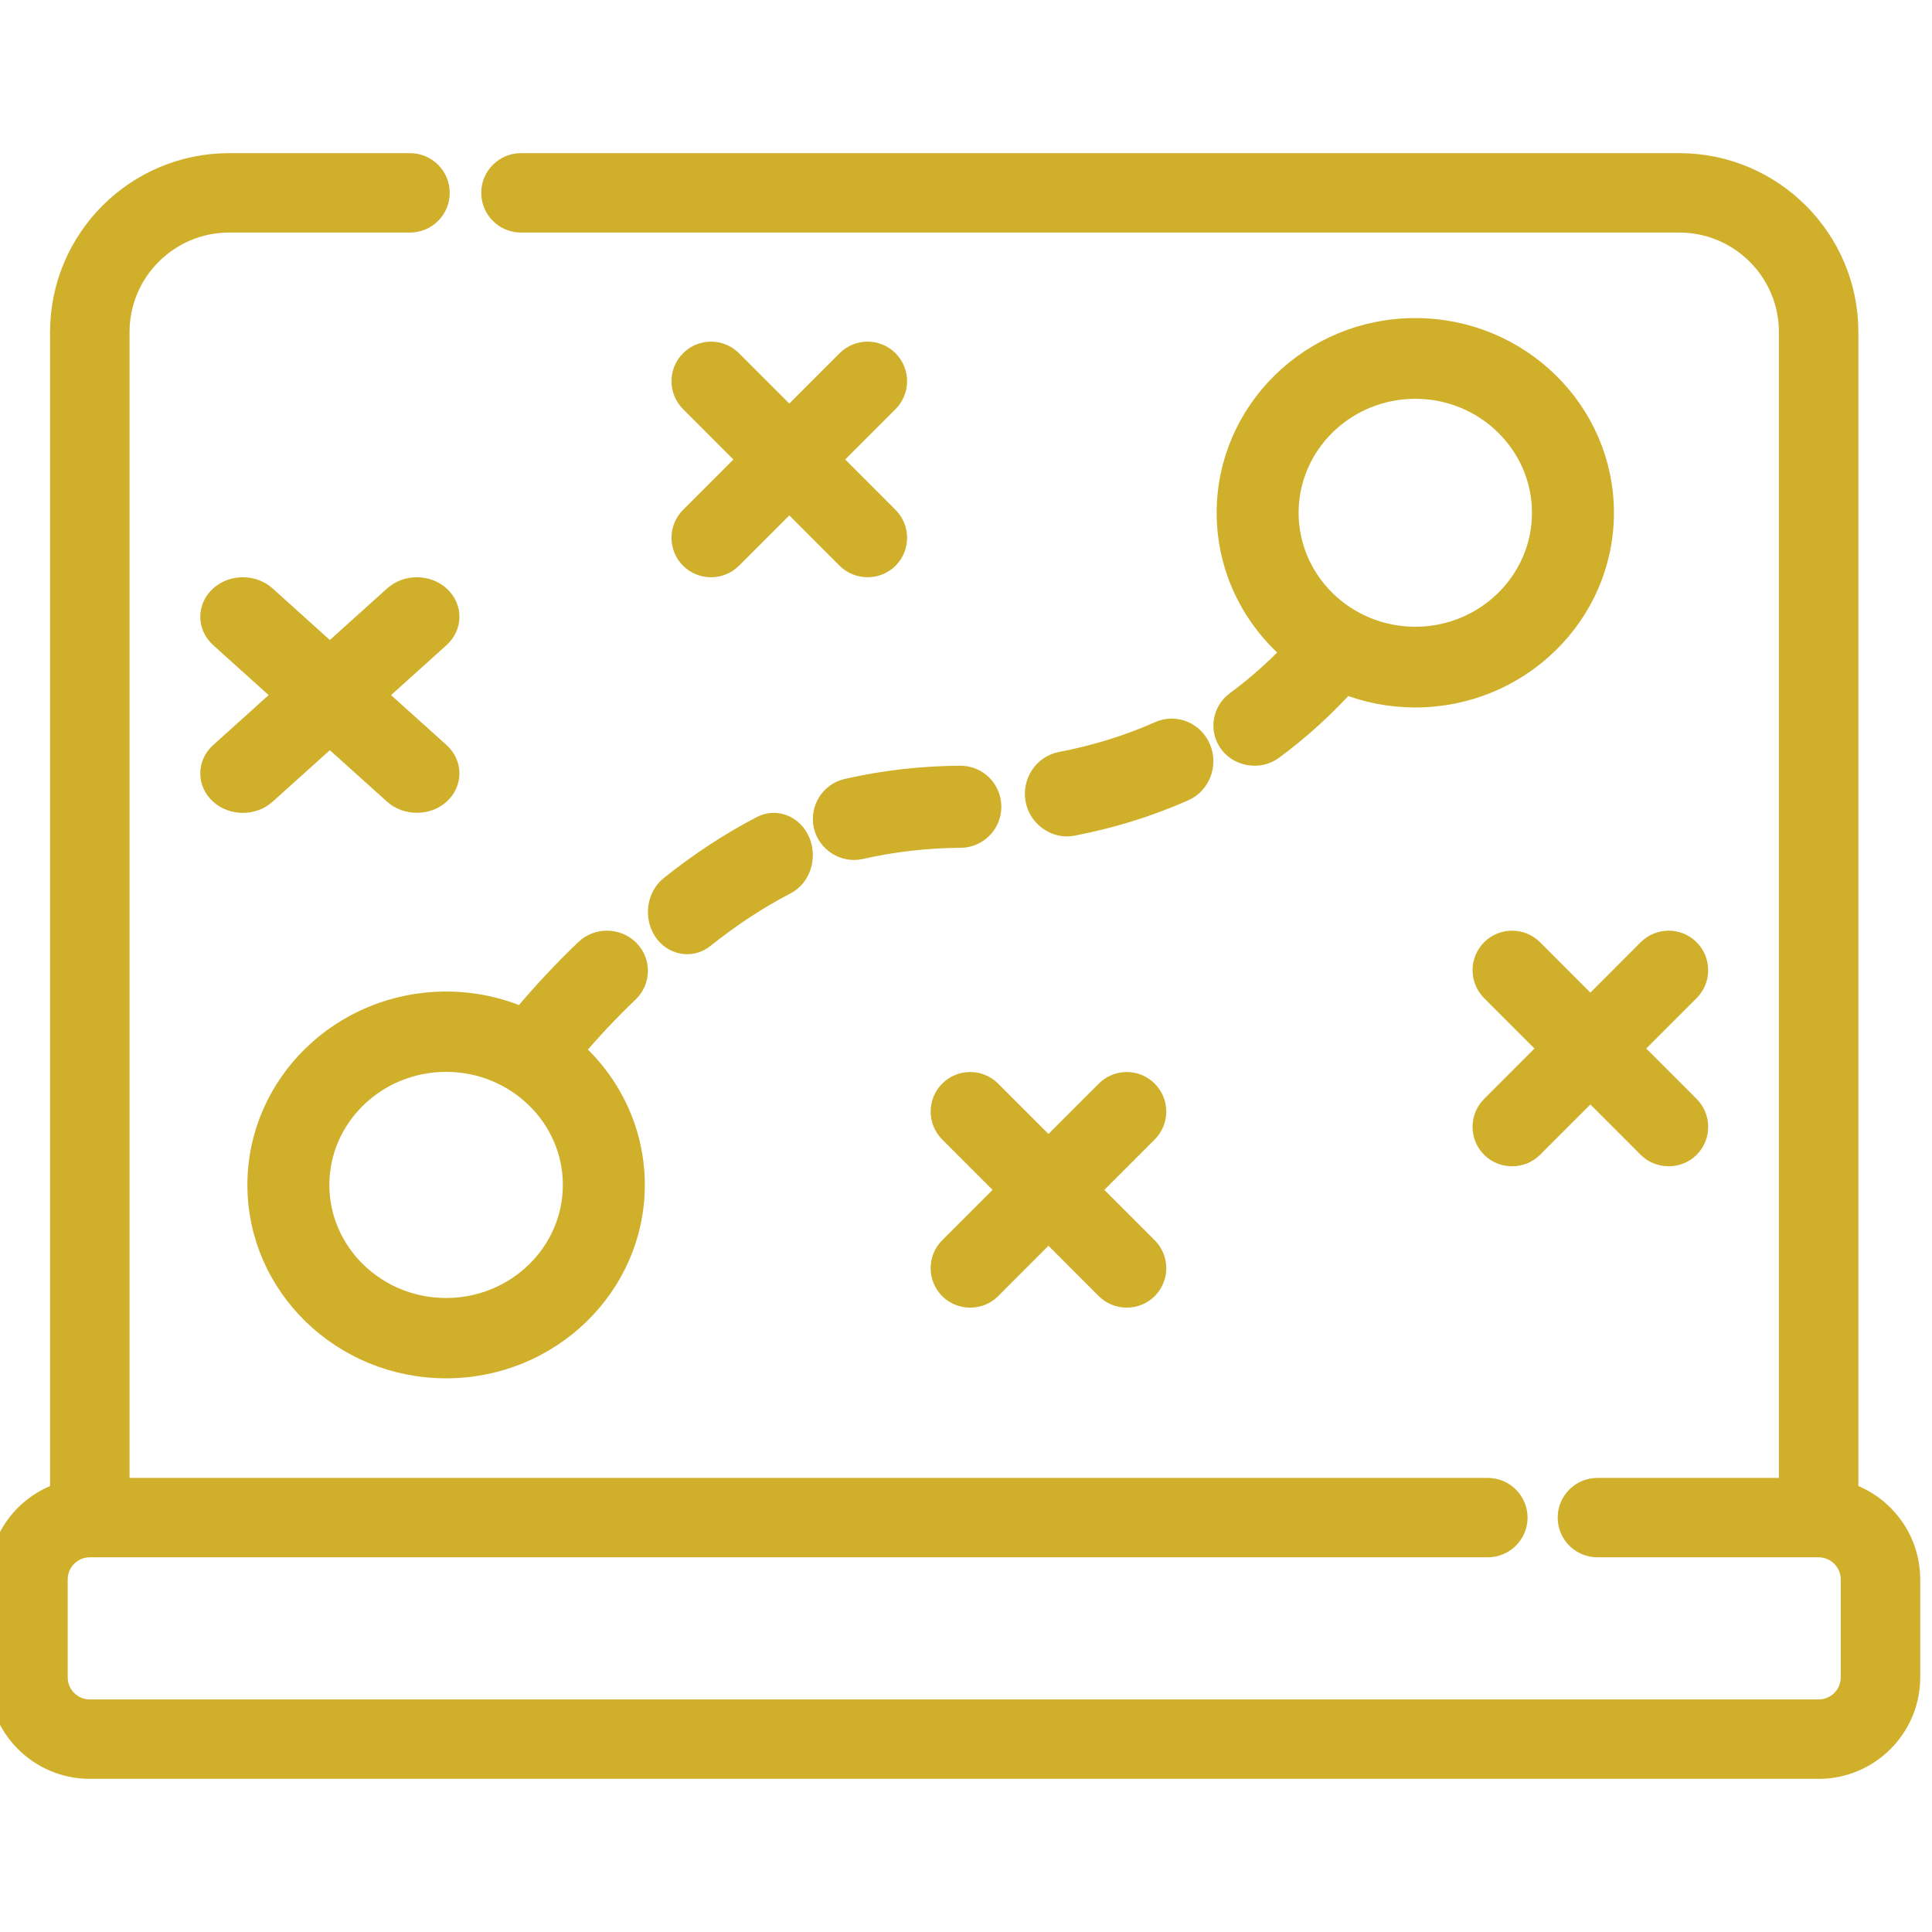
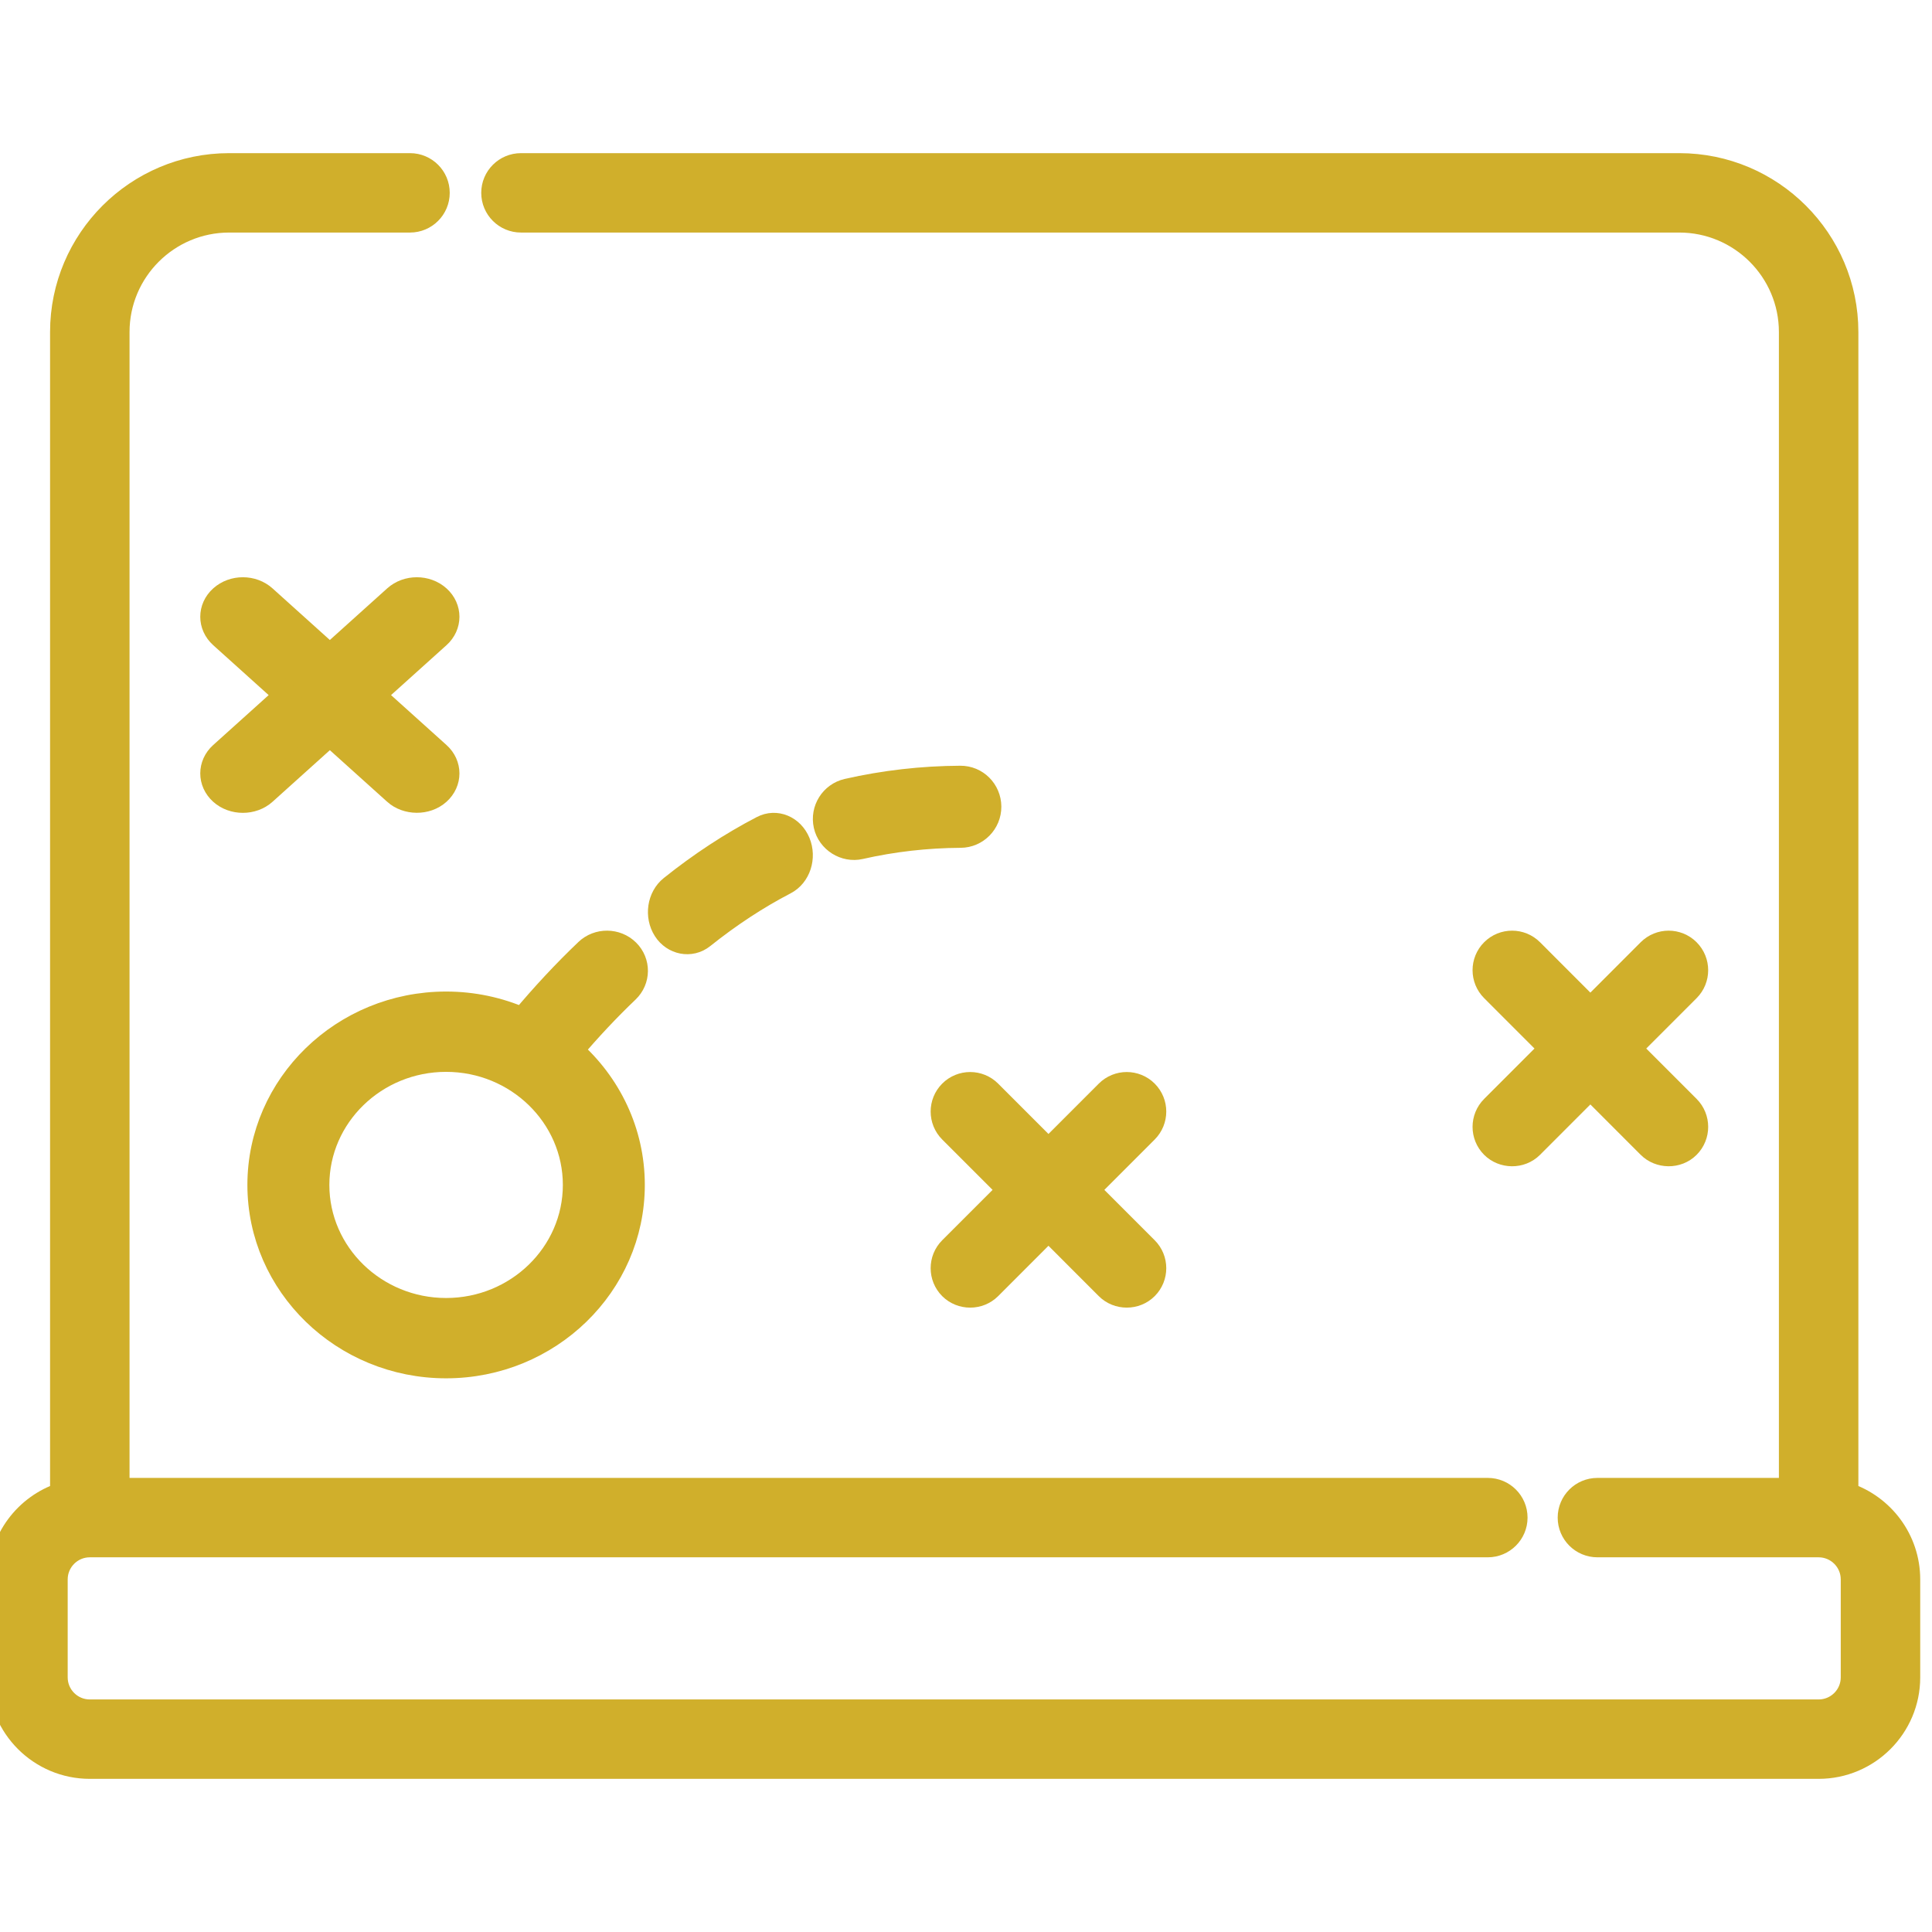
<svg xmlns="http://www.w3.org/2000/svg" width="82" height="82" viewBox="0 0 82 82" fill="none">
  <g clip-path="url(#clip0)">
    <path d="M40.756 33C39.138 33.008 37.525 33.193 35.964 33.548C35.298 33.7 34.88 34.365 35.031 35.034C35.179 35.691 35.857 36.12 36.511 35.97C37.897 35.655 39.33 35.491 40.769 35.484C41.452 35.48 42.003 34.921 42 34.236C41.996 33.549 41.444 32.994 40.756 33Z" fill="#D0AF2B" stroke="#D0AF2B" />
-     <path d="M52.495 29.824C51.948 30.227 51.837 30.988 52.249 31.523C52.646 32.04 53.443 32.162 53.984 31.763C55.099 30.943 56.14 30 57.086 28.955C58.007 29.323 59.014 29.527 60.069 29.527C64.443 29.527 68 26.045 68 21.764C68 17.483 64.443 14 60.069 14C55.696 14 52.139 17.483 52.139 21.764C52.139 24.127 53.224 26.244 54.93 27.67C54.177 28.464 53.361 29.187 52.495 29.824ZM60.069 16.426C63.076 16.426 65.522 18.821 65.522 21.764C65.522 24.707 63.076 27.101 60.069 27.101C57.063 27.101 54.617 24.707 54.617 21.764C54.617 18.821 57.063 16.426 60.069 16.426Z" fill="#D0AF2B" stroke="#D0AF2B" />
    <path d="M28.217 39.464C28.575 40.025 29.312 40.18 29.833 39.764C30.963 38.86 32.14 38.088 33.329 37.47C33.91 37.169 34.161 36.399 33.892 35.75C33.622 35.101 32.933 34.819 32.353 35.121C31.033 35.806 29.732 36.659 28.485 37.657C27.964 38.073 27.844 38.882 28.217 39.464Z" fill="#D0AF2B" stroke="#D0AF2B" />
-     <path d="M45.265 35C45.342 35.001 45.42 34.995 45.498 34.98C47.154 34.663 48.747 34.169 50.233 33.509C50.876 33.224 51.173 32.455 50.897 31.792C50.62 31.128 49.876 30.822 49.233 31.106C47.919 31.689 46.507 32.127 45.036 32.408C44.348 32.54 43.894 33.222 44.021 33.932C44.131 34.541 44.679 34.992 45.265 35Z" fill="#D0AF2B" stroke="#D0AF2B" />
    <path d="M26.629 42.064C27.117 41.597 27.125 40.835 26.645 40.36C26.165 39.886 25.38 39.879 24.892 40.345C23.952 41.242 23.04 42.22 22.173 43.258C21.184 42.826 20.088 42.584 18.934 42.584C14.56 42.584 11 46.041 11 50.292C11 54.542 14.56 58 18.934 58C23.309 58 26.868 54.542 26.868 50.292C26.868 48.031 25.861 45.995 24.261 44.584C25.02 43.688 25.814 42.842 26.629 42.064ZM18.934 55.591C15.927 55.591 13.479 53.214 13.479 50.292C13.479 47.37 15.927 44.993 18.934 44.993C21.942 44.993 24.389 47.37 24.389 50.292C24.389 53.214 21.942 55.591 18.934 55.591Z" fill="#D0AF2B" stroke="#D0AF2B" />
-     <path d="M29.345 23.659C29.8 24.114 30.555 24.113 31.01 23.659L33.5 21.168C33.5 21.168 35.987 23.656 35.99 23.659C36.445 24.113 37.203 24.112 37.655 23.659C38.115 23.199 38.115 22.453 37.655 21.993L35.165 19.502L37.655 17.011C38.115 16.55 38.115 15.805 37.655 15.345C37.195 14.885 36.45 14.885 35.99 15.345L33.5 17.836L31.01 15.345C30.55 14.885 29.804 14.885 29.345 15.345C28.885 15.805 28.885 16.551 29.345 17.011L31.835 19.502L29.345 21.993C28.885 22.453 28.885 23.199 29.345 23.659Z" fill="#D0AF2B" stroke="#D0AF2B" />
    <path d="M40.344 46.345C39.885 46.805 39.885 47.55 40.344 48.011L42.835 50.502L40.344 52.993C39.885 53.453 39.885 54.199 40.344 54.659C40.8 55.114 41.555 55.113 42.01 54.659L44.5 52.167L46.99 54.659C47.444 55.113 48.201 55.113 48.655 54.659C49.115 54.199 49.115 53.453 48.655 52.993L46.165 50.502L48.655 48.011C49.115 47.55 49.115 46.805 48.655 46.345C48.195 45.885 47.45 45.885 46.99 46.345L44.5 48.836L42.01 46.345C41.55 45.885 40.804 45.885 40.344 46.345Z" fill="#D0AF2B" stroke="#D0AF2B" />
    <path d="M71.655 40.345C71.195 39.885 70.45 39.885 69.99 40.345L67.5 42.837L65.01 40.345C64.55 39.885 63.805 39.885 63.345 40.345C62.885 40.805 62.885 41.551 63.345 42.011L65.835 44.503L63.345 46.995C62.885 47.455 62.885 48.201 63.345 48.661C63.785 49.102 64.547 49.124 65.01 48.661L67.5 46.169C67.5 46.169 69.989 48.66 69.99 48.661C70.43 49.101 71.193 49.124 71.656 48.661C72.115 48.201 72.115 47.455 71.656 46.995L69.165 44.503L71.656 42.011C72.115 41.551 72.115 40.805 71.655 40.345Z" fill="#D0AF2B" stroke="#D0AF2B" />
    <path d="M9.383 33.658C9.889 34.114 10.727 34.114 11.233 33.658L14 31.167C14 31.167 16.766 33.657 16.767 33.658C17.255 34.099 18.102 34.122 18.617 33.658C19.128 33.198 19.128 32.453 18.617 31.993L15.85 29.502L18.617 27.011C19.128 26.55 19.128 25.805 18.617 25.345C18.106 24.885 17.277 24.885 16.767 25.345L14 27.836L11.233 25.345C10.722 24.885 9.894 24.885 9.383 25.345C8.872 25.805 8.872 26.55 9.383 27.011L12.15 29.502L9.383 31.993C8.872 32.453 8.872 33.198 9.383 33.658Z" fill="#D0AF2B" stroke="#D0AF2B" />
    <path d="M3.812 75H77.188C79.29 75 81 73.293 81 71.194V67.034C81 65.349 79.897 63.916 78.375 63.417V14.092C78.375 10.182 75.19 7 71.274 7H22.112C21.457 7 20.925 7.531 20.925 8.185C20.925 8.839 21.457 9.37 22.112 9.37H71.274C73.882 9.37 76.002 11.488 76.002 14.092V63.227H67.799C67.144 63.227 66.613 63.758 66.613 64.412C66.613 65.066 67.144 65.597 67.799 65.597H77.188C77.982 65.597 78.627 66.242 78.627 67.034V71.194C78.627 71.986 77.982 72.63 77.188 72.63H3.812C3.018 72.63 2.373 71.986 2.373 71.194V67.034C2.373 66.242 3.018 65.597 3.812 65.597H63.147C63.802 65.597 64.334 65.066 64.334 64.412C64.334 63.758 63.802 63.227 63.147 63.227H4.998V14.092C4.998 11.488 7.119 9.37 9.726 9.37H17.402C18.057 9.37 18.588 8.839 18.588 8.185C18.588 7.531 18.057 7 17.402 7H9.726C5.81 7 2.625 10.182 2.625 14.092V63.417C1.102 63.916 0 65.349 0 67.034V71.194C0 73.293 1.71 75 3.812 75Z" fill="#D0AF2B" stroke="#D0AF2B" />
  </g>
  <defs>
    <clipPath id="clip0">
      <rect width="82" height="82" fill="white" />
    </clipPath>
  </defs>
</svg>